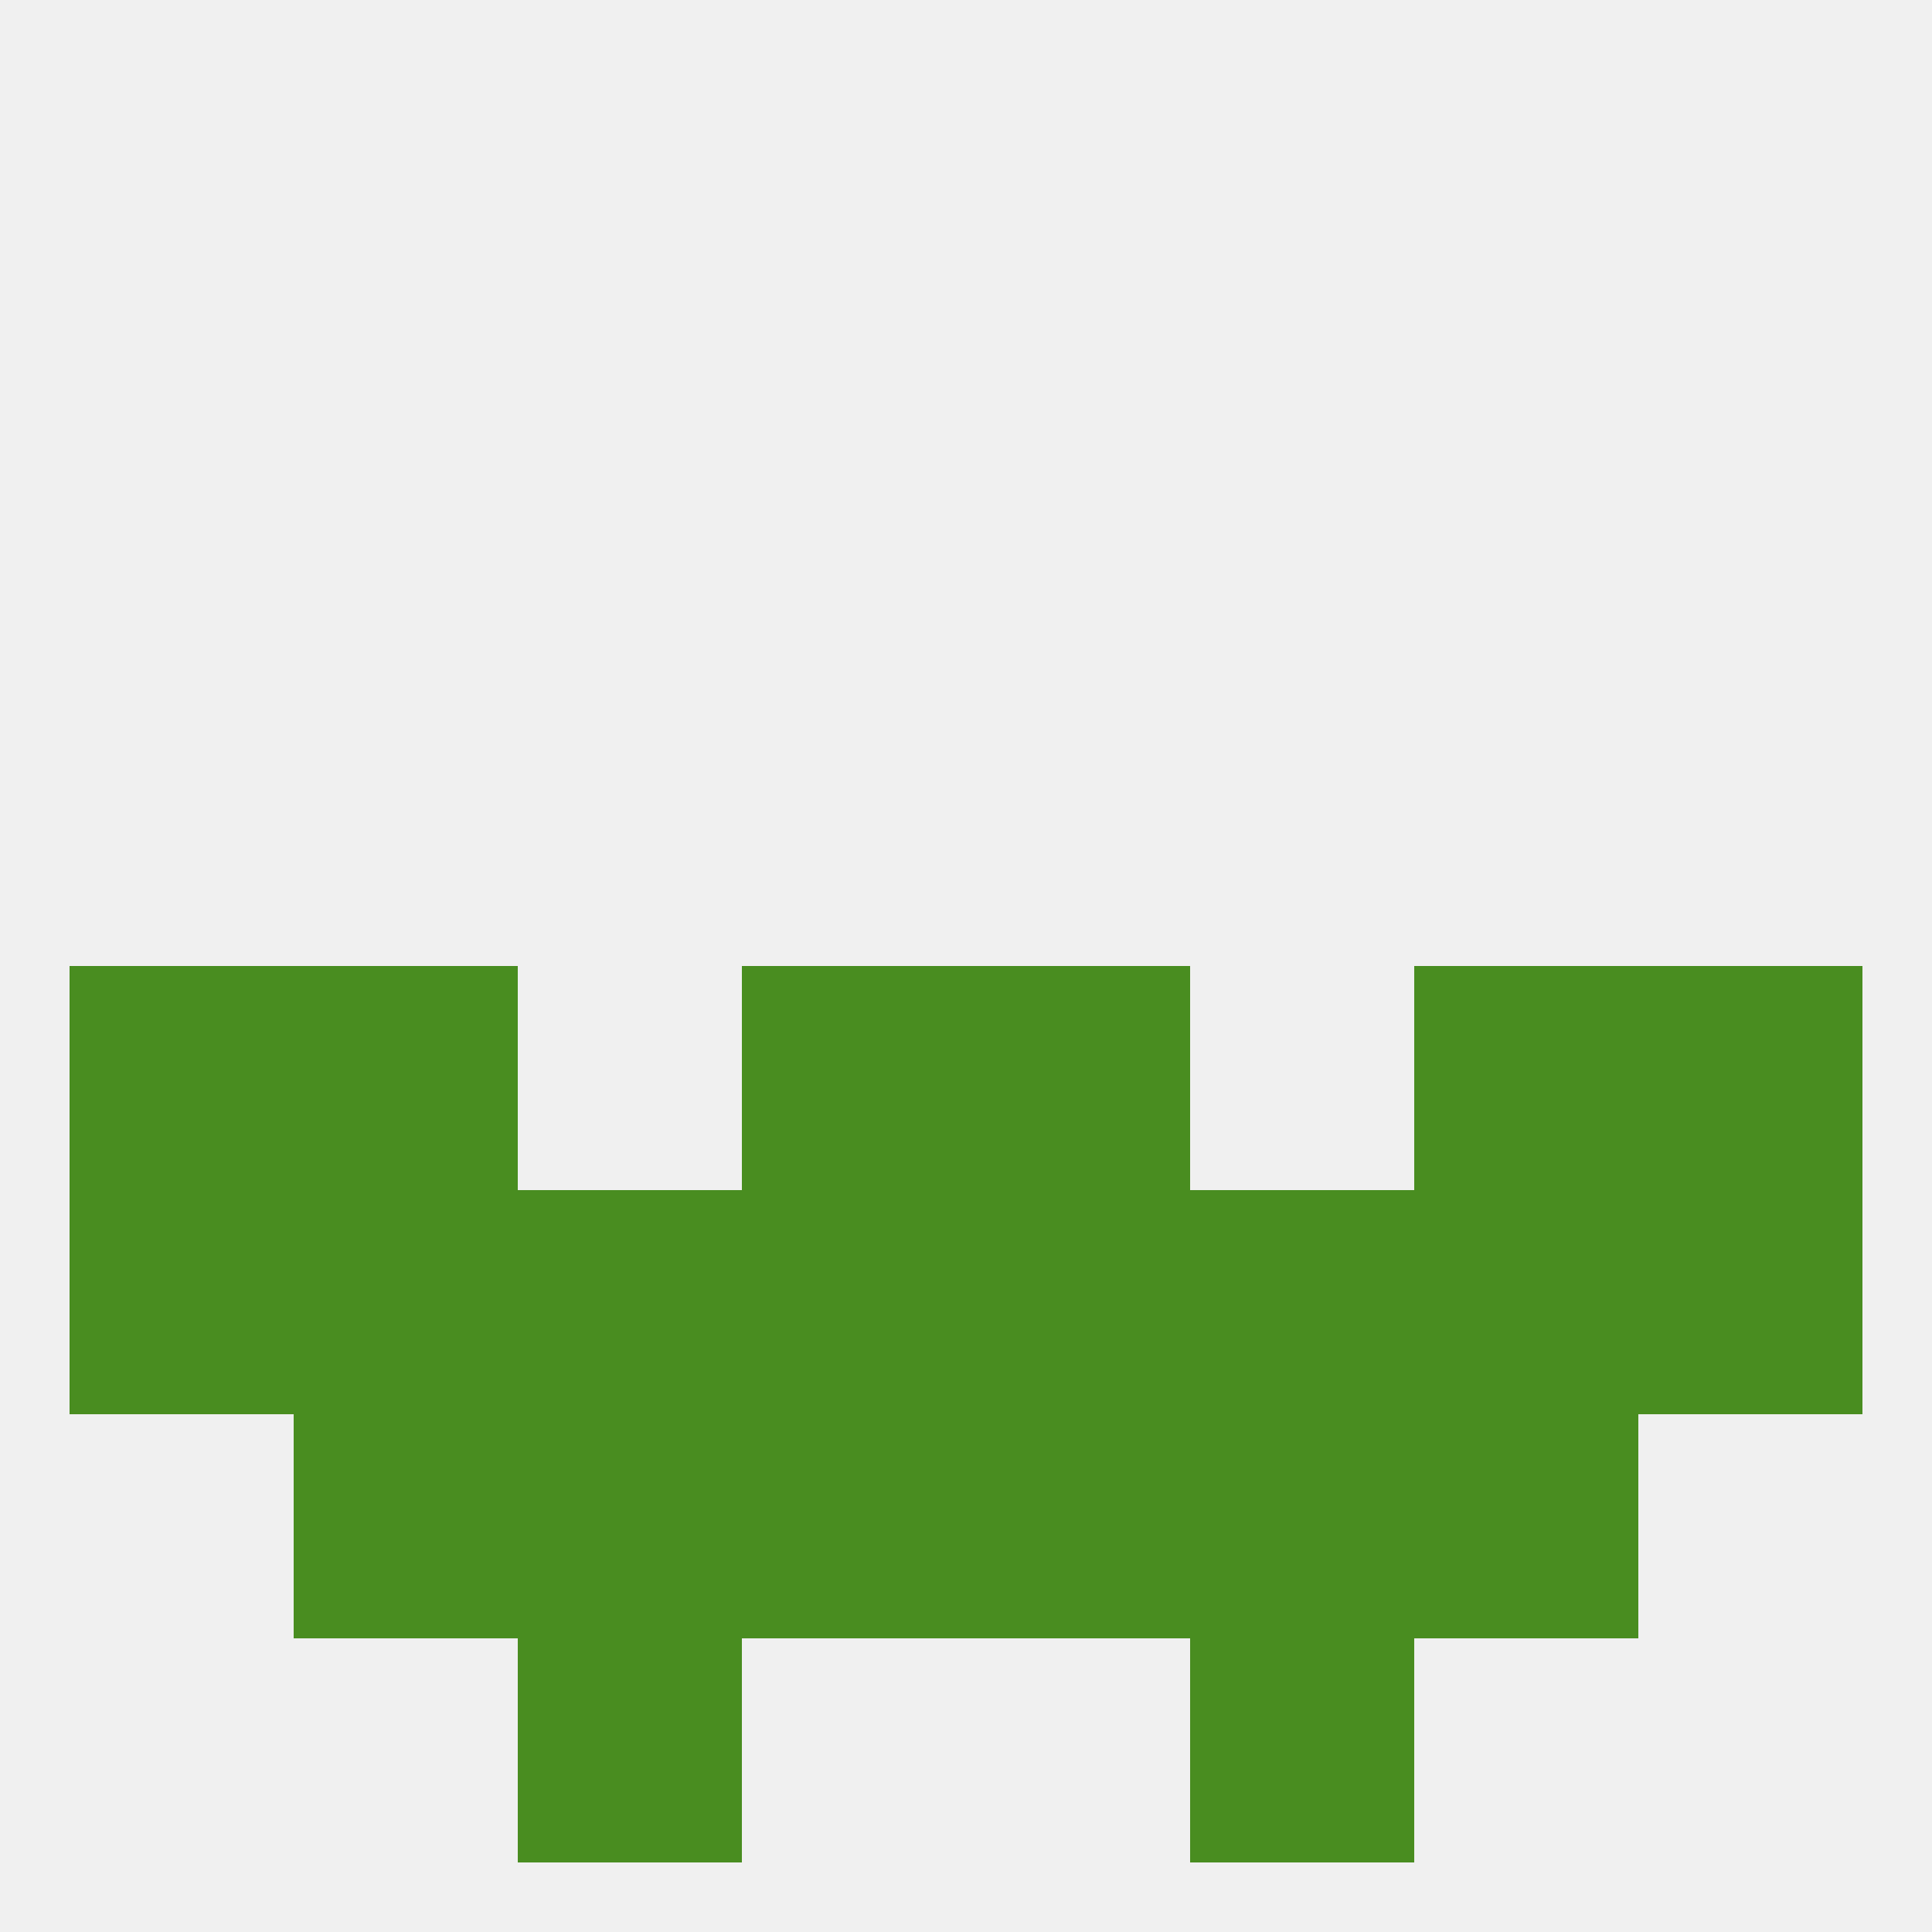
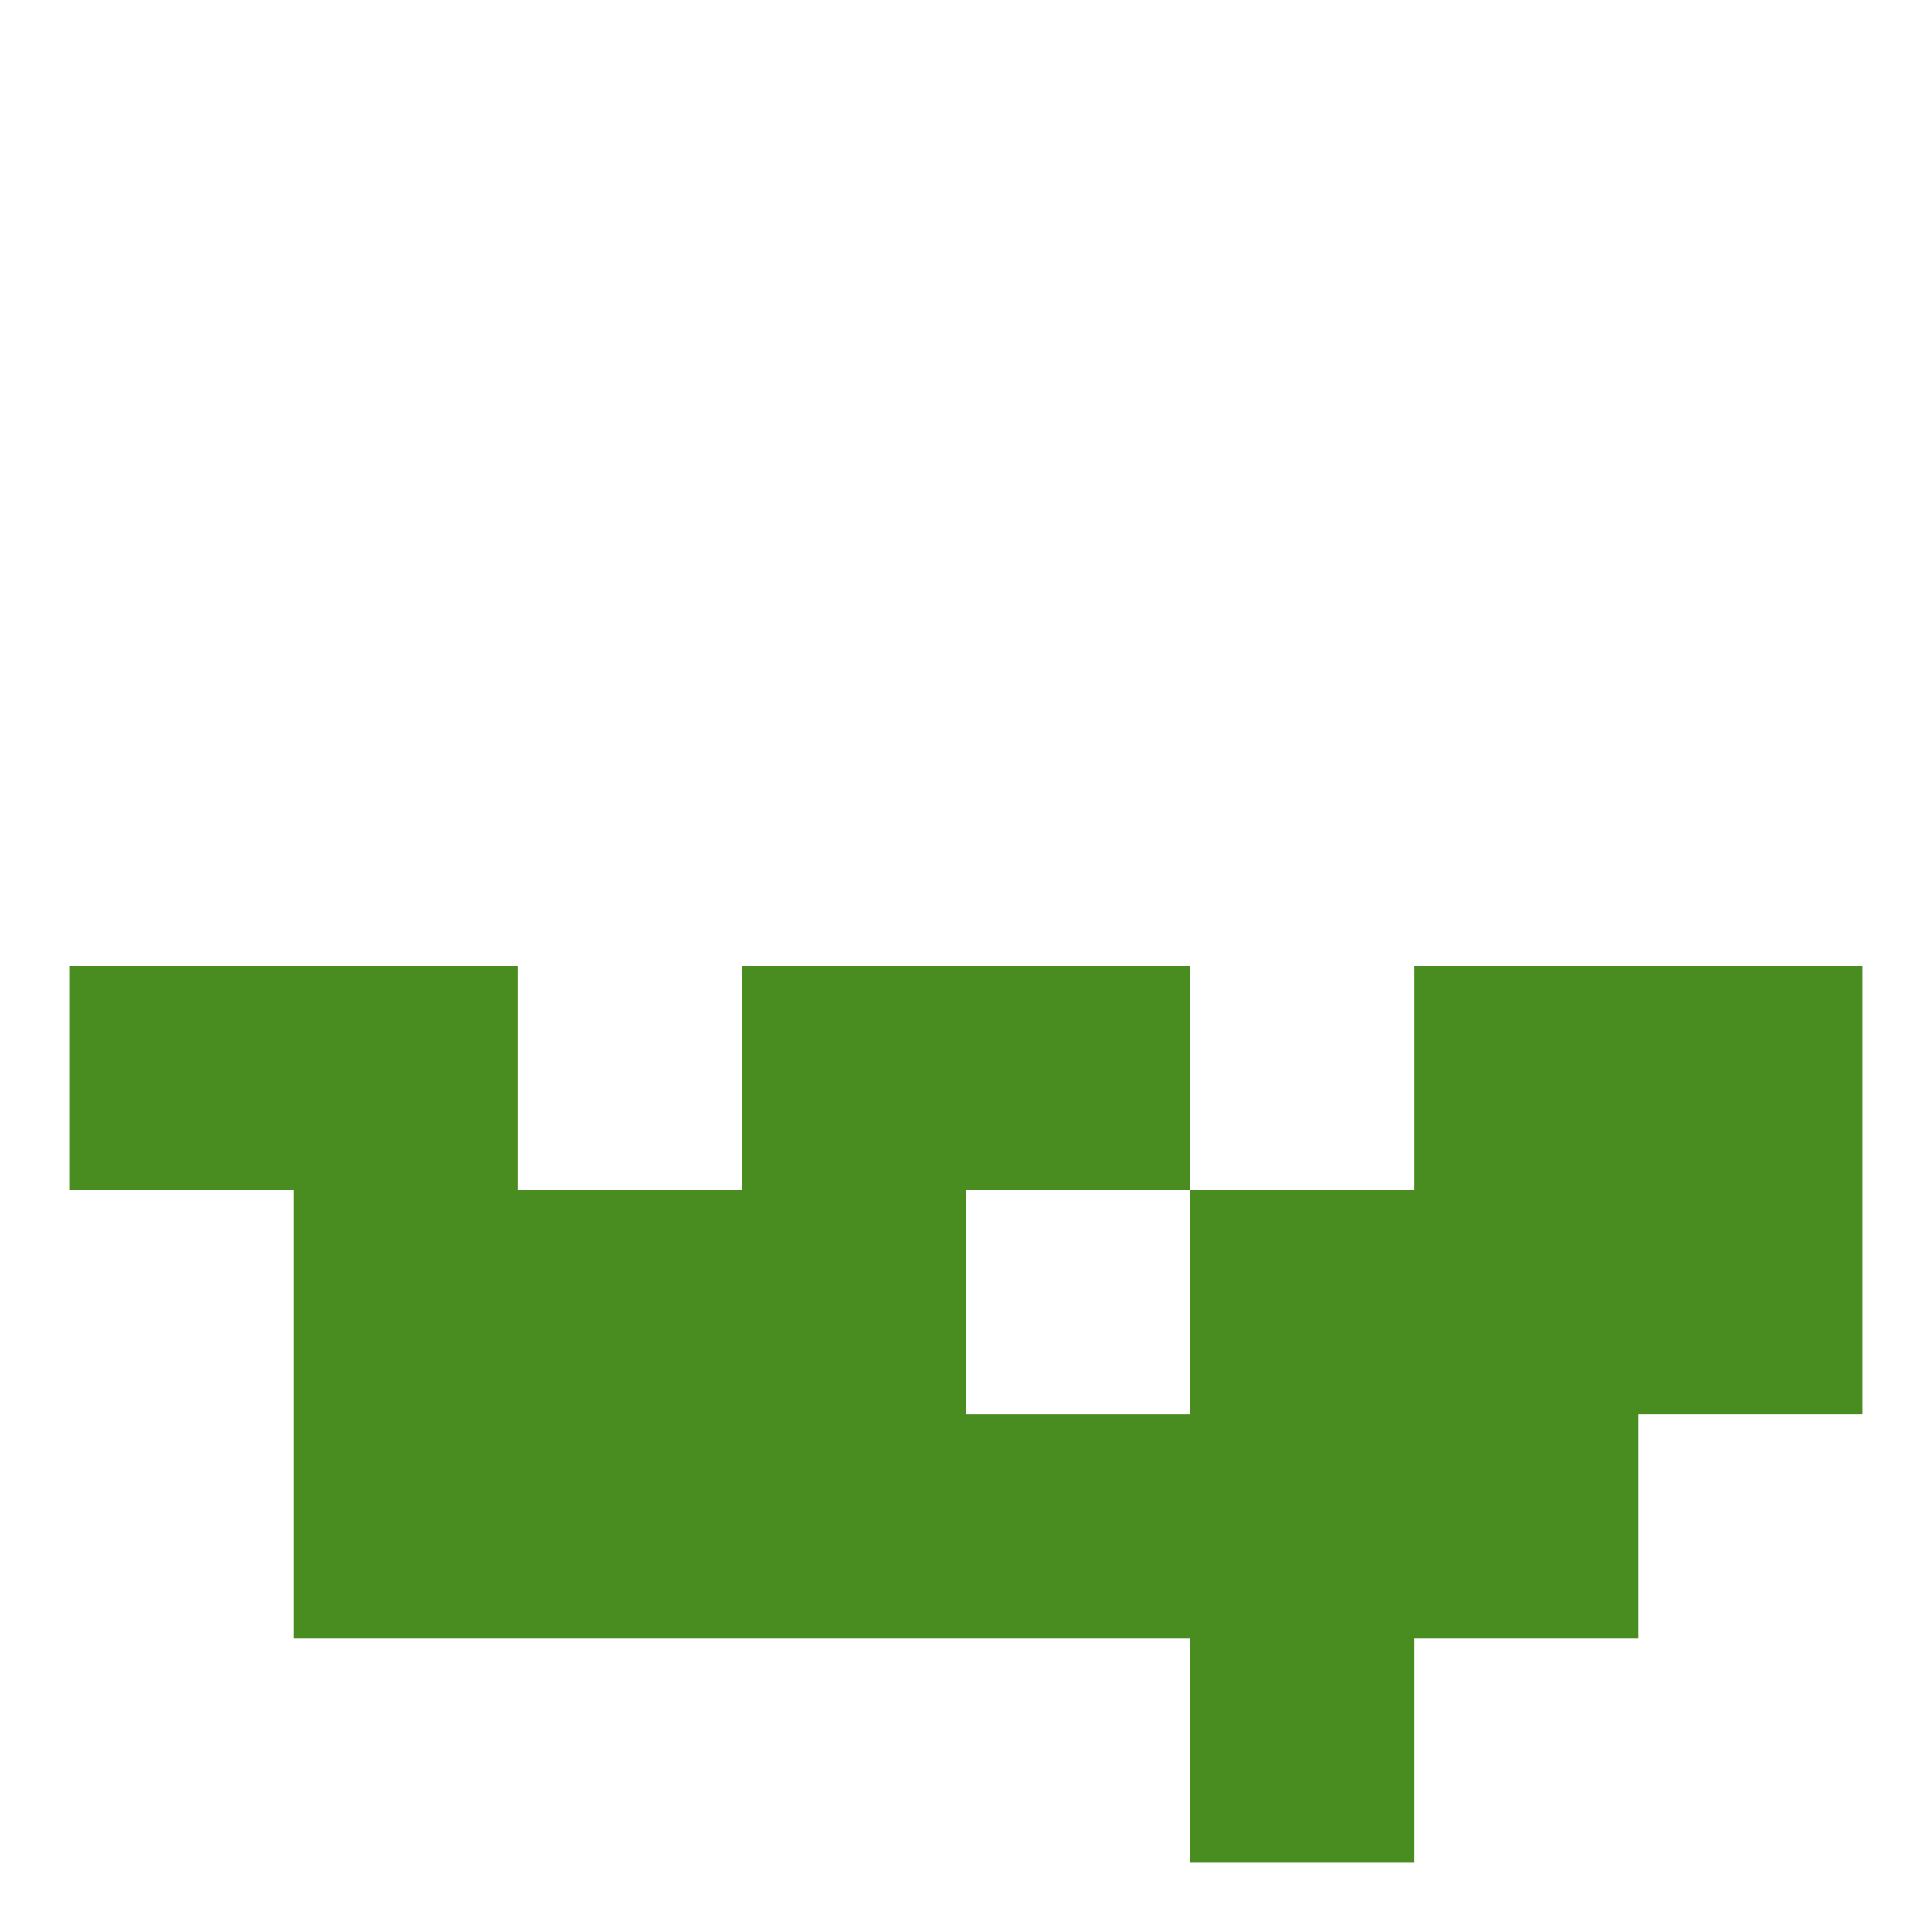
<svg xmlns="http://www.w3.org/2000/svg" version="1.1" baseprofile="full" width="250" height="250" viewBox="0 0 250 250">
-   <rect width="100%" height="100%" fill="rgba(240,240,240,255)" />
  <rect x="67" y="183" width="29" height="29" fill="rgba(73,141,32,255)" />
  <rect x="154" y="183" width="29" height="29" fill="rgba(73,141,32,255)" />
  <rect x="96" y="183" width="29" height="29" fill="rgba(73,141,32,255)" />
  <rect x="125" y="183" width="29" height="29" fill="rgba(73,141,32,255)" />
  <rect x="38" y="183" width="29" height="29" fill="rgba(73,141,32,255)" />
  <rect x="183" y="183" width="29" height="29" fill="rgba(73,141,32,255)" />
  <rect x="154" y="212" width="29" height="29" fill="rgba(73,141,32,255)" />
-   <rect x="67" y="212" width="29" height="29" fill="rgba(73,141,32,255)" />
  <rect x="38" y="125" width="29" height="29" fill="rgba(73,141,32,255)" />
  <rect x="183" y="125" width="29" height="29" fill="rgba(73,141,32,255)" />
  <rect x="9" y="125" width="29" height="29" fill="rgba(73,141,32,255)" />
  <rect x="212" y="125" width="29" height="29" fill="rgba(73,141,32,255)" />
  <rect x="96" y="125" width="29" height="29" fill="rgba(73,141,32,255)" />
  <rect x="125" y="125" width="29" height="29" fill="rgba(73,141,32,255)" />
  <rect x="154" y="154" width="29" height="29" fill="rgba(73,141,32,255)" />
-   <rect x="9" y="154" width="29" height="29" fill="rgba(73,141,32,255)" />
  <rect x="212" y="154" width="29" height="29" fill="rgba(73,141,32,255)" />
  <rect x="96" y="154" width="29" height="29" fill="rgba(73,141,32,255)" />
-   <rect x="125" y="154" width="29" height="29" fill="rgba(73,141,32,255)" />
  <rect x="38" y="154" width="29" height="29" fill="rgba(73,141,32,255)" />
  <rect x="183" y="154" width="29" height="29" fill="rgba(73,141,32,255)" />
  <rect x="67" y="154" width="29" height="29" fill="rgba(73,141,32,255)" />
</svg>